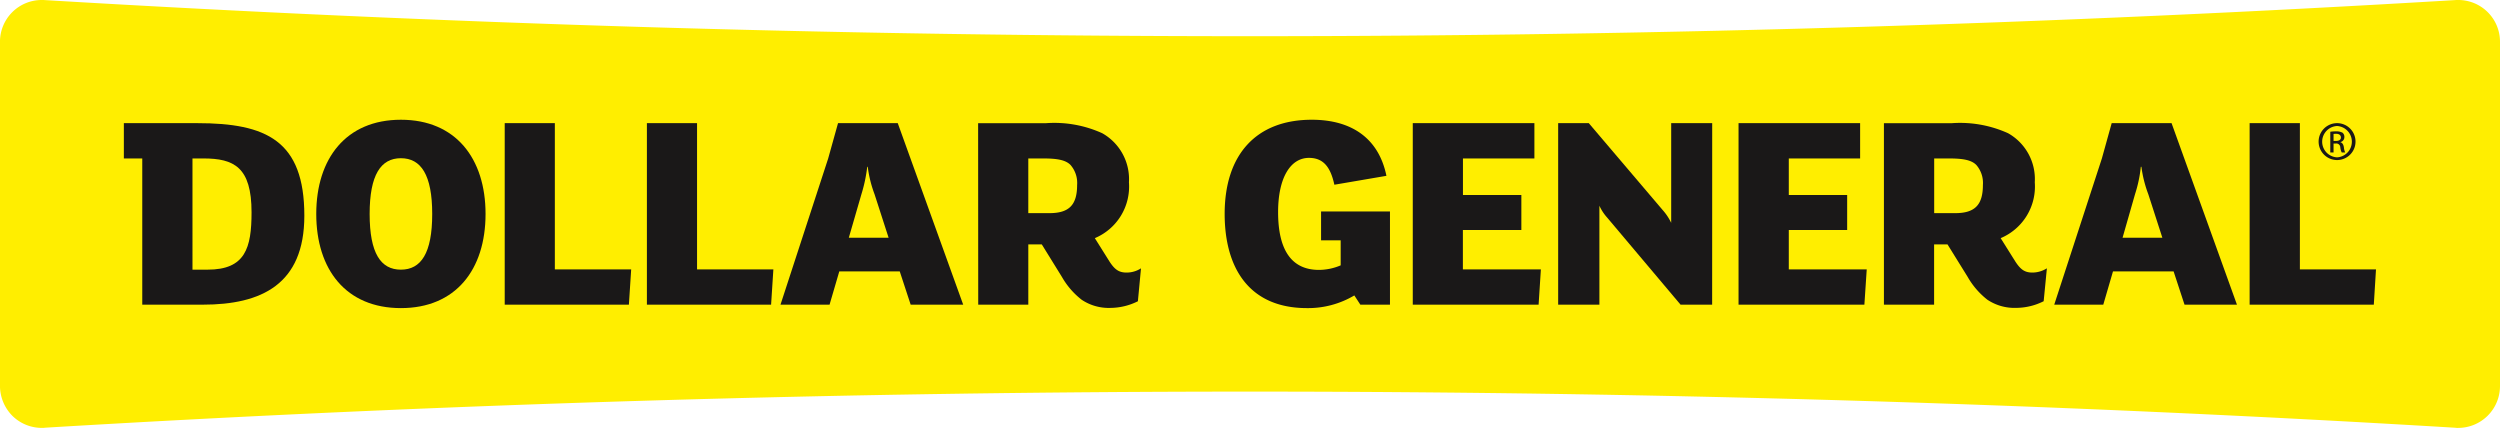
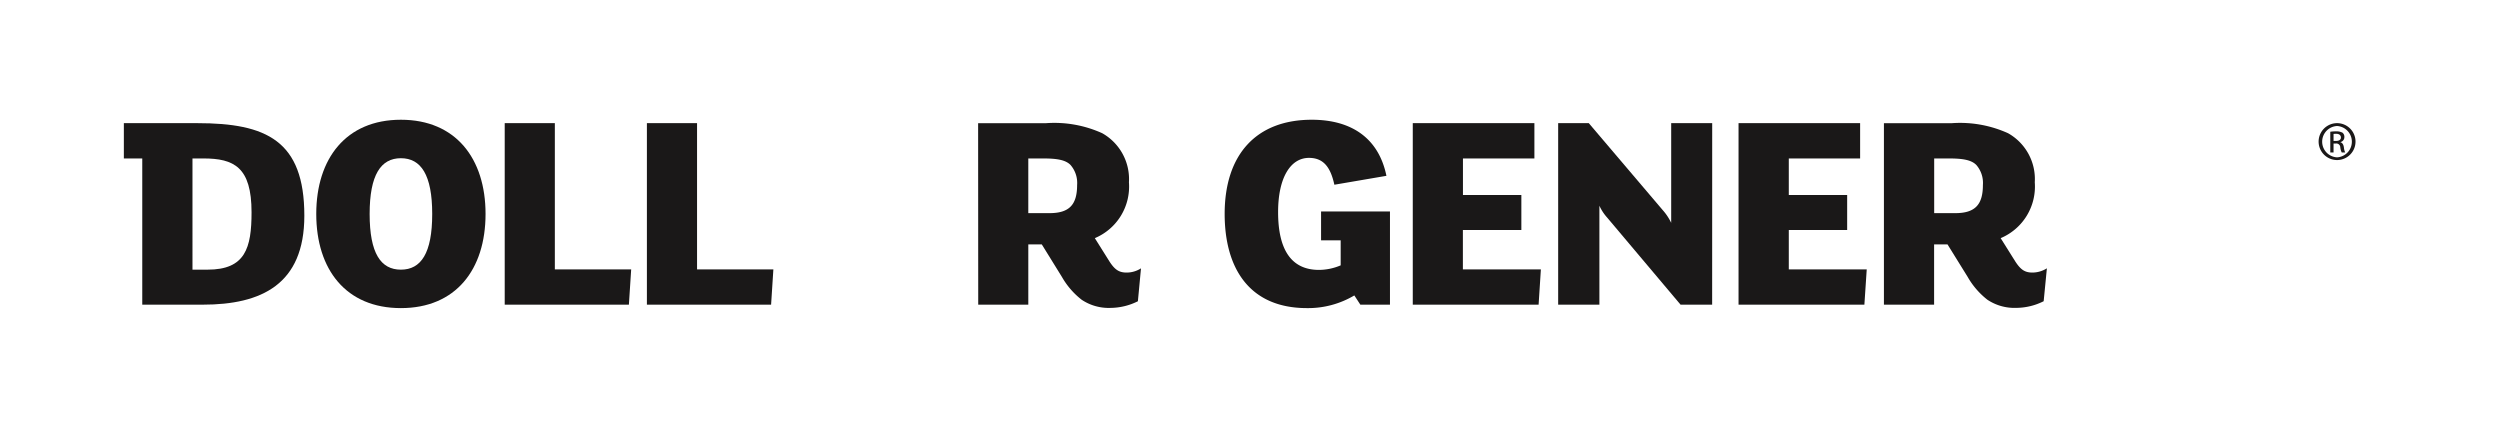
<svg xmlns="http://www.w3.org/2000/svg" width="246.344" height="42.165" viewBox="0 0 246.344 42.165">
  <g id="Group_135" data-name="Group 135" transform="translate(-0.902 -2.755)">
-     <path id="Path_189" data-name="Path 189" d="M243.1,44.92a1.576,1.576,0,0,1-.288-.018c-39.356-2.372-79.307-3.56-118.734-3.56S44.7,42.53,5.347,44.9a1.629,1.629,0,0,1-.294.018,4.125,4.125,0,0,1-2.942-1.2A4.2,4.2,0,0,1,.9,40.74V6.918a4.116,4.116,0,0,1,4.15-4.163,2.524,2.524,0,0,1,.278.01C44.7,5.122,84.644,6.323,124.076,6.323s79.377-1.2,118.729-3.558c.108-.01.194-.01.292-.01a4.113,4.113,0,0,1,4.149,4.163V40.74A4.126,4.126,0,0,1,243.1,44.92Z" transform="translate(0)" fill="#fe0" />
    <g id="Group_134" data-name="Group 134" transform="translate(13.106 14.554)">
      <g id="Group_133" data-name="Group 133">
        <path id="Path_190" data-name="Path 190" d="M17.508,29.419H11.544V15.011H9.73V11.533h7.241c6.782,0,10.544,1.706,10.544,9.122C27.516,27.434,23.273,29.419,17.508,29.419Zm.054-14.408h-1.07V25.969h1.494c3.708,0,4.327-2.122,4.327-5.653C22.313,15.866,20.588,15.011,17.562,15.011Z" transform="translate(-9.73 -11.197)" fill="#1a1818" />
        <path id="Path_191" data-name="Path 191" d="M31.784,29.851c-5.4,0-8.34-3.789-8.34-9.278,0-5.469,2.943-9.283,8.34-9.283s8.342,3.814,8.342,9.283C40.126,26.062,37.184,29.851,31.784,29.851Zm0-14.77c-1.977,0-3.08,1.641-3.08,5.493,0,3.881,1.1,5.488,3.08,5.488s3.086-1.608,3.086-5.488C34.87,16.722,33.764,15.081,31.784,15.081Z" transform="translate(-4.485 -11.29)" fill="#1a1818" />
        <path id="Path_192" data-name="Path 192" d="M49.338,25.945l-.225,3.474H36.876V11.533h4.94V25.945Z" transform="translate(0.653 -11.197)" fill="#1a1818" />
        <path id="Path_193" data-name="Path 193" d="M59.473,25.945l-.224,3.474H47.011V11.533h4.942V25.945Z" transform="translate(4.529 -11.197)" fill="#1a1818" />
-         <path id="Path_194" data-name="Path 194" d="M74.536,29.419H69.36l-1.076-3.276H62.326l-.959,3.276H56.533l4.7-14.408.97-3.478h5.884Zm-7.349-6.592L65.8,18.534a11.878,11.878,0,0,1-.67-2.7h-.051a14.721,14.721,0,0,1-.565,2.678l-1.25,4.313Z" transform="translate(8.171 -11.197)" fill="#1a1818" />
        <path id="Path_195" data-name="Path 195" d="M85.258,26.256c-.735,0-1.16-.26-1.7-1.1l-1.438-2.292a5.512,5.512,0,0,0,3.361-5.506,5.187,5.187,0,0,0-2.631-4.832,11.4,11.4,0,0,0-5.53-.99h-6.7l.01,17.886h4.935v-5.94h1.33l1.98,3.2a7.637,7.637,0,0,0,1.952,2.255,4.782,4.782,0,0,0,2.848.8,6.117,6.117,0,0,0,2.688-.655l.306-3.243A2.616,2.616,0,0,1,85.258,26.256Zm-7.6-5.856H75.564V15.011H76.98c1.358,0,2.238.127,2.743.641a2.691,2.691,0,0,1,.651,1.976C80.374,19.557,79.615,20.4,77.659,20.4Z" transform="translate(13.558 -11.197)" fill="#1a1818" />
      </g>
      <path id="Path_196" data-name="Path 196" d="M167.99,11.533a1.818,1.818,0,1,1-.014,0Zm-.014.282a1.546,1.546,0,0,0,.014,3.088,1.547,1.547,0,0,0,0-3.088Zm-.34,2.607h-.321V12.38a3.4,3.4,0,0,1,.577-.037,1.221,1.221,0,0,1,.63.133.527.527,0,0,1,.18.429.5.5,0,0,1-.387.495v.014c.17.043.293.2.34.5a1.579,1.579,0,0,0,.127.509h-.339a1.5,1.5,0,0,1-.142-.509.386.386,0,0,0-.438-.373h-.227v.882Zm0-1.136h.241c.27,0,.485-.1.485-.339,0-.184-.122-.368-.485-.368-.108,0-.184.014-.241.014v.693Z" transform="translate(50.102 -11.197)" fill="#1a1818" fill-rule="evenodd" />
-       <path id="Path_197" data-name="Path 197" d="M165.325,29.419h-5.166l-1.076-3.276h-5.974l-.957,3.276h-4.832l4.695-14.408.966-3.478h5.9Zm-7.349-6.592-1.387-4.294a11.954,11.954,0,0,1-.679-2.7h-.057a12.939,12.939,0,0,1-.565,2.678l-1.235,4.313Z" transform="translate(42.895 -11.197)" fill="#1a1818" />
      <path id="Path_198" data-name="Path 198" d="M104.479,29.512h-2.918l-.594-.91A8.919,8.919,0,0,1,96.3,29.851c-5.786,0-8.11-4.069-8.11-9.278,0-5.888,3.145-9.283,8.581-9.283,4.026,0,6.619,1.911,7.359,5.526L99,17.694c-.373-1.712-1.06-2.646-2.5-2.646-1.823,0-3.044,1.952-3.044,5.338,0,3.729,1.311,5.7,4.03,5.7a5.525,5.525,0,0,0,2.136-.448V23.176H97.69V20.329h6.789Z" transform="translate(20.281 -11.29)" fill="#1a1818" />
      <path id="Path_199" data-name="Path 199" d="M114.223,25.945,114,29.419H101.6V11.533h11.985v3.478h-7.04v3.6H112.3v3.451h-5.762v3.881Z" transform="translate(25.407 -11.197)" fill="#1a1818" />
      <path id="Path_200" data-name="Path 200" d="M127.136,29.419h-3.112L116.8,20.848a4.565,4.565,0,0,1-.774-1.178v9.749h-4.063V11.533h3.017l7.3,8.585a5.327,5.327,0,0,1,.82,1.239V11.533h4.041Z" transform="translate(29.371 -11.197)" fill="#1a1818" />
      <path id="Path_201" data-name="Path 201" d="M137.451,25.945l-.231,3.474h-12.4V11.533H136.8v3.478h-7.028v3.6h5.751v3.451h-5.751v3.881Z" transform="translate(34.288 -11.197)" fill="#1a1818" />
-       <path id="Path_202" data-name="Path 202" d="M173.7,25.945l-.216,3.474H161.248V11.533H166.2V25.945Z" transform="translate(48.221 -11.197)" fill="#1a1818" />
      <path id="Path_203" data-name="Path 203" d="M149.822,26.256c-.735,0-1.158-.26-1.7-1.1l-1.438-2.292a5.512,5.512,0,0,0,3.361-5.506,5.179,5.179,0,0,0-2.631-4.832,11.456,11.456,0,0,0-5.54-.99h-6.694V29.419h4.945v-5.94h1.32l1.985,3.2a7.673,7.673,0,0,0,1.947,2.255,4.811,4.811,0,0,0,2.866.8,6.063,6.063,0,0,0,2.678-.655l.317-3.243A2.692,2.692,0,0,1,149.822,26.256Zm-7.6-5.856h-2.089V15.011h1.4c1.363,0,2.24.127,2.75.641a2.691,2.691,0,0,1,.65,1.976C144.933,19.557,144.17,20.4,142.218,20.4Z" transform="translate(38.253 -11.197)" fill="#1a1818" />
    </g>
  </g>
</svg>